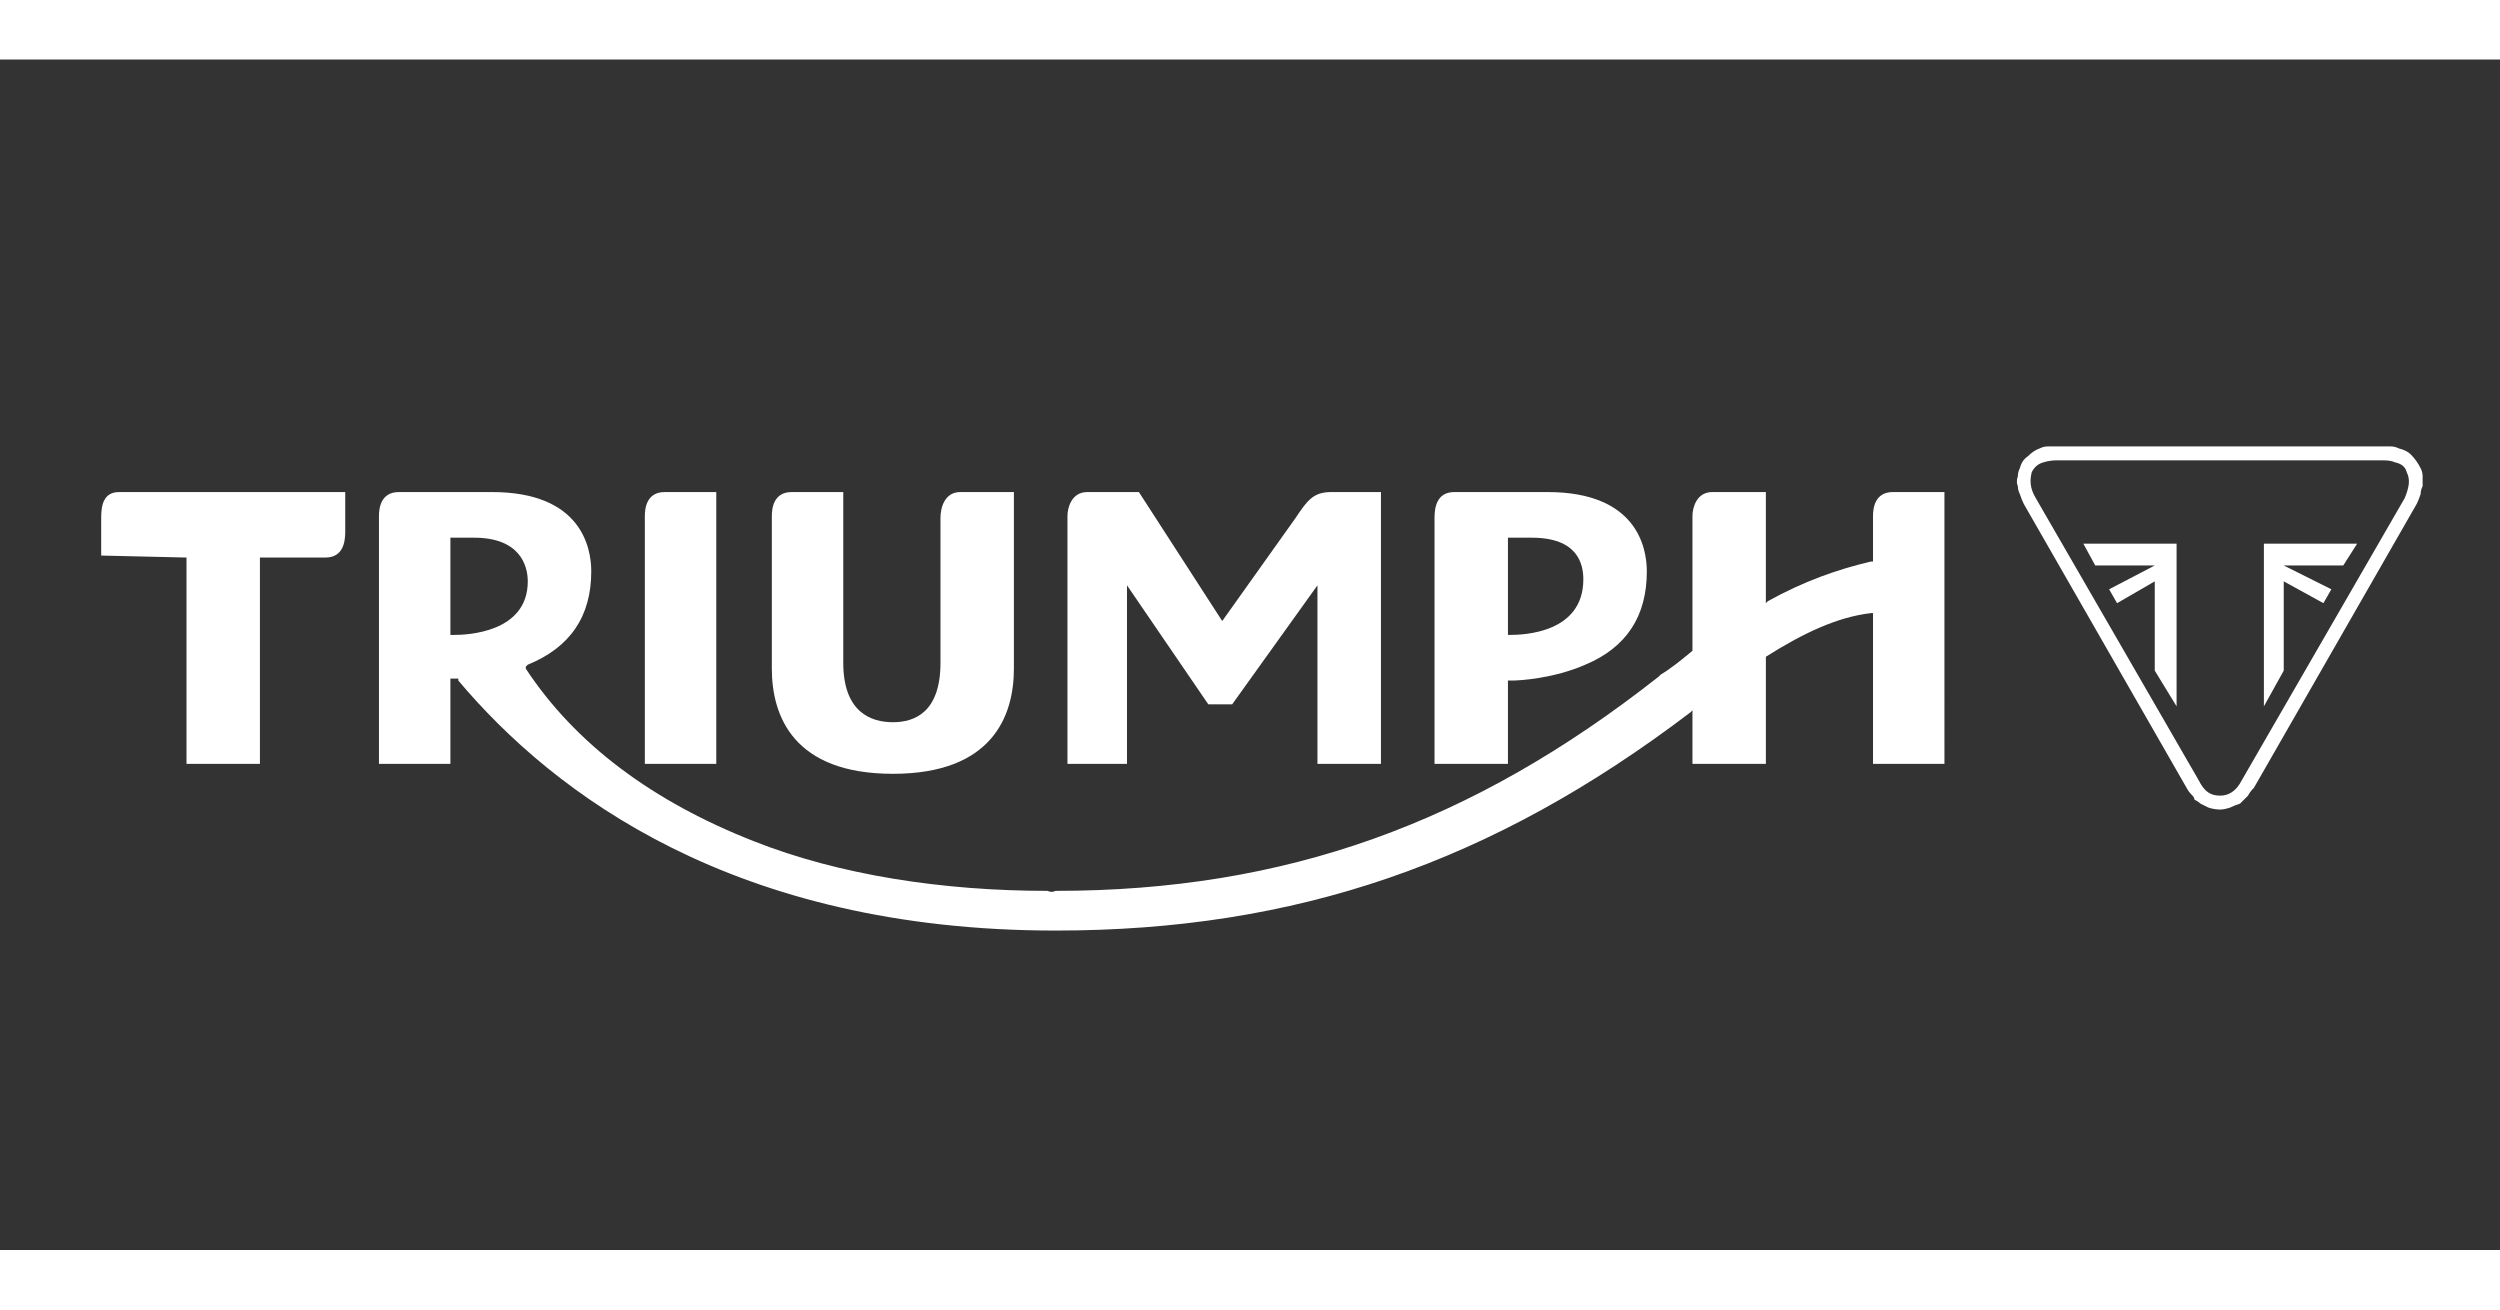
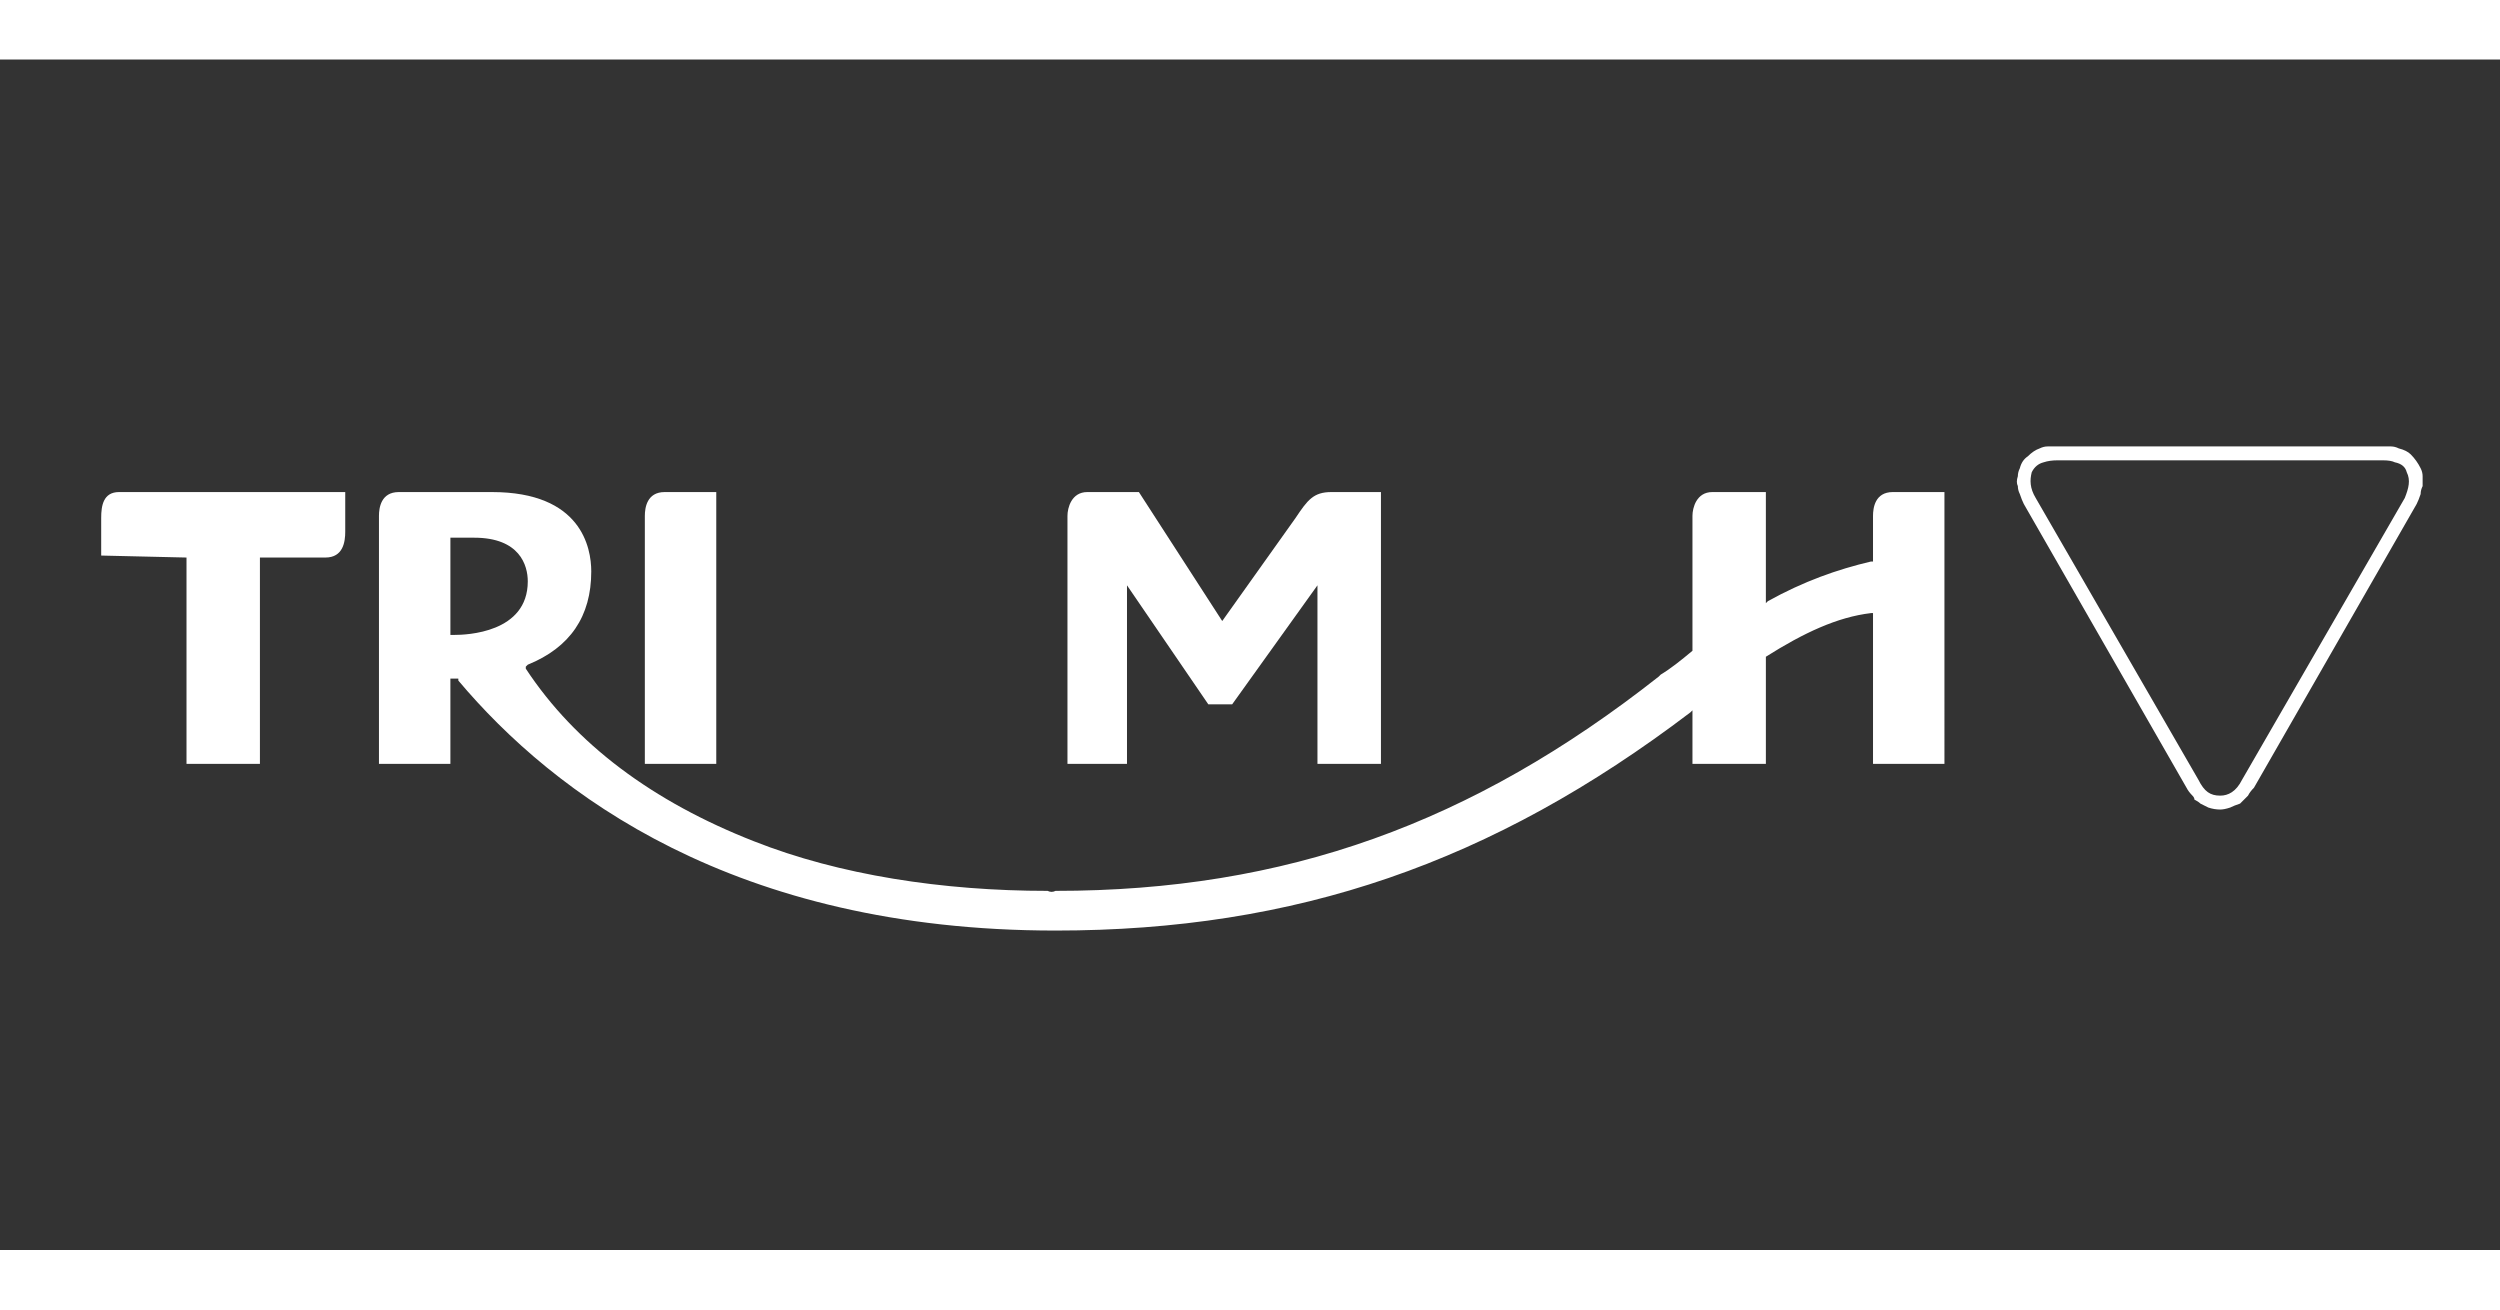
<svg xmlns="http://www.w3.org/2000/svg" version="1.2" viewBox="0 0 126 60" width="126" height="66">
  <rect x="0" y="0" width="126" height="60" fill="#333333" stroke="none" />
  <title>TRIUMPH-svg</title>
  <style>
		.s0 { fill: #ffffff } 
	</style>
  <g id="Layer">
    <path id="Layer" class="s0" d="m69.6 35.5v-13.7h-2.5c-0.9 0-1.2 0.4-1.8 1.3l-3.7 5.2-4.2-6.5h-2.6c-0.8 0-1 0.8-1 1.2v12.5h3v-9l4.1 6h1.2l4.3-6v9c0 0 3.2 0 3.2 0z" />
-     <path id="Layer" fill-rule="evenodd" class="s0" d="m76 31.3v4.2h-3.7v-12.4c0-0.5 0.1-1.3 1-1.3h4.7c4.5 0 5 2.8 5 4q0 3.4-3.1 4.7c-1.6 0.7-3.3 0.8-3.7 0.8-0.1 0-0.2 0-0.2 0zm0.1-2.3c0.7 0 3.7-0.1 3.7-2.8 0-0.8-0.3-2.1-2.6-2.1h-1.2v4.9c0 0 0.1 0 0.1 0z" />
-     <path id="Layer" class="s0" d="m51.1 21.8h-2.7c-0.8 0-1 0.8-1 1.3v7.3c0 2.5-1.3 3-2.4 3-1.1 0-2.5-0.5-2.5-3v-8.6h-2.6c-0.9 0-1 0.8-1 1.2v7.7c0 2.4 1.1 5.3 6.1 5.3 5 0 6.1-2.9 6.1-5.3z" />
    <path id="Layer" class="s0" d="m32.5 35.5h3.6v-13.7h-2.6c-0.9 0-1 0.8-1 1.2z" />
    <path id="Layer" fill-rule="evenodd" class="s0" d="m98 35.5h-3.6v-7.6h-0.1c-1.7 0.2-3.4 1-5.3 2.2v5.4h-3.7v-2.7l-0.1 0.1c-10 7.6-19.9 11-32 11-16.2 0-25.3-6.9-30.1-12.6v-0.1c-0.1 0-0.4 0-0.4 0v4.3h-3.6v-12.5c0-0.4 0.1-1.2 1-1.2h4.7c4.5 0 5 2.8 5 4q0 3.4-3.2 4.7l-0.1 0.1v0.1c2.5 3.8 6.4 6.7 11.5 8.7 4.3 1.7 9.5 2.5 14.8 2.5q0.2 0.1 0.4 0c11.6 0 21-3.4 30.4-10.8l0.1-0.1c0.5-0.3 1-0.7 1.6-1.2v-6.8c0-0.4 0.2-1.2 1-1.2h2.7v5.6l0.1-0.1c1.8-1 3.5-1.6 5.2-2h0.1v-2.3c0-0.4 0.1-1.2 1-1.2h2.6zm-71.4-9.2c0-0.8-0.4-2.2-2.7-2.2h-1.2v4.9c0 0 0.2 0 0.2 0 0.6 0 3.7-0.1 3.7-2.7z" />
    <path id="Layer" class="s0" d="m17.4 21.8h-11.4c-0.8 0-0.9 0.7-0.9 1.3v1.9l4.3 0.1v10.4h3.7v-10.4h3.3c0.9 0 1-0.8 1-1.3z" />
  </g>
  <g id="Layer">
    <path id="Layer" fill-rule="evenodd" class="s0" d="m120.1 19.5q0.2 0 0.4 0 0.2 0 0.4 0.1 0.4 0.1 0.6 0.3 0.3 0.3 0.5 0.7 0.1 0.2 0.1 0.4 0 0.2 0 0.5-0.1 0.2-0.1 0.4-0.1 0.3-0.2 0.5l-8.2 14.3q-0.2 0.2-0.3 0.4-0.1 0.1-0.2 0.2-0.1 0.1-0.2 0.2-0.3 0.1-0.5 0.2-0.3 0.1-0.5 0.1-0.3 0-0.6-0.1-0.2-0.1-0.4-0.2-0.1-0.1-0.3-0.2 0-0.1-0.1-0.2-0.2-0.2-0.3-0.4l-8.2-14.3q-0.1-0.2-0.2-0.5-0.1-0.2-0.1-0.4-0.1-0.2 0-0.5 0-0.2 0.1-0.4 0.1-0.4 0.4-0.6 0.3-0.3 0.6-0.4 0.2-0.1 0.4-0.1 0.2 0 0.5 0h16.4zm-16.4 0.7q-0.4 0-0.7 0.1-0.4 0.1-0.6 0.5c-0.1 0.4-0.1 0.8 0.2 1.3l8.2 14.2c0.3 0.6 0.6 0.8 1.1 0.8 0.4 0 0.8-0.2 1.1-0.8l8.2-14.2c0.2-0.5 0.3-0.9 0.1-1.3q-0.1-0.4-0.6-0.5-0.2-0.1-0.6-0.1z" />
-     <path id="Layer" class="s0" d="m115.1 26.3l2 1.1 0.4-0.7-2.4-1.2h3l0.7-1.1h-4.7v8.2l1-1.8v-4.5z" />
-     <path id="Layer" class="s0" d="m108.6 26.3l-1.9 1.1-0.4-0.7 2.3-1.2h-3l-0.6-1.1h4.7v8.2l-1.1-1.8v-4.5z" />
  </g>
</svg>